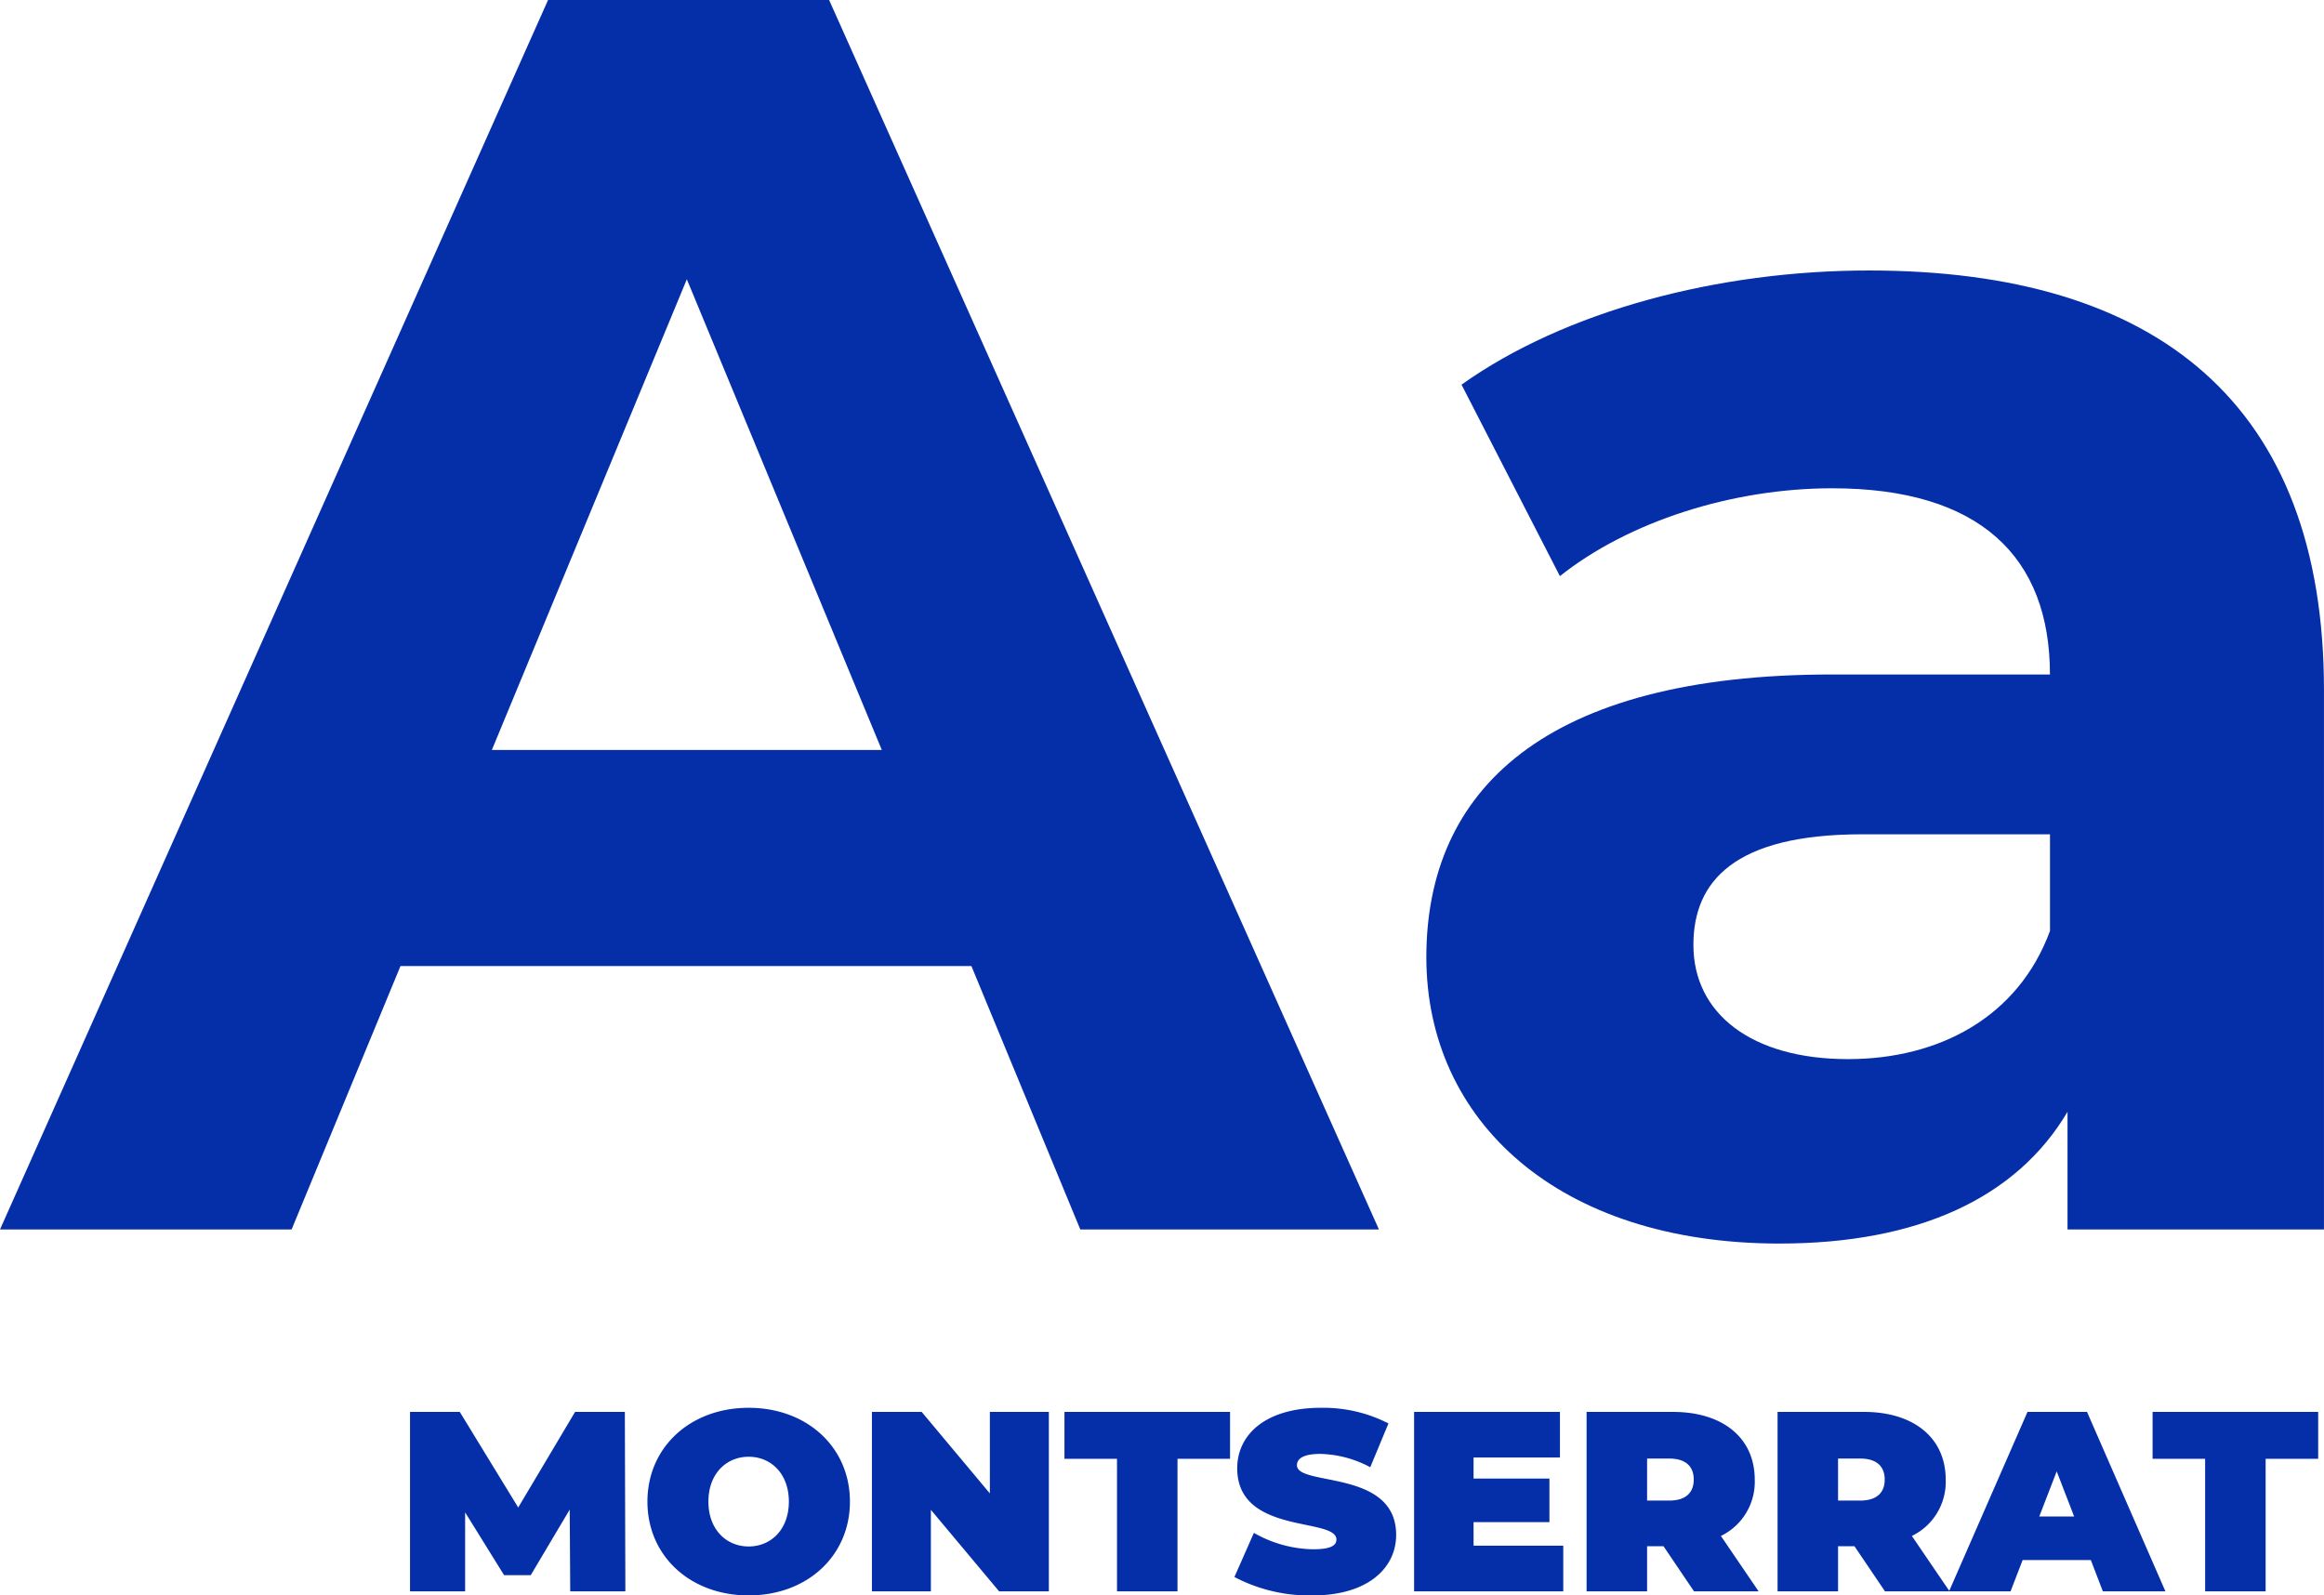
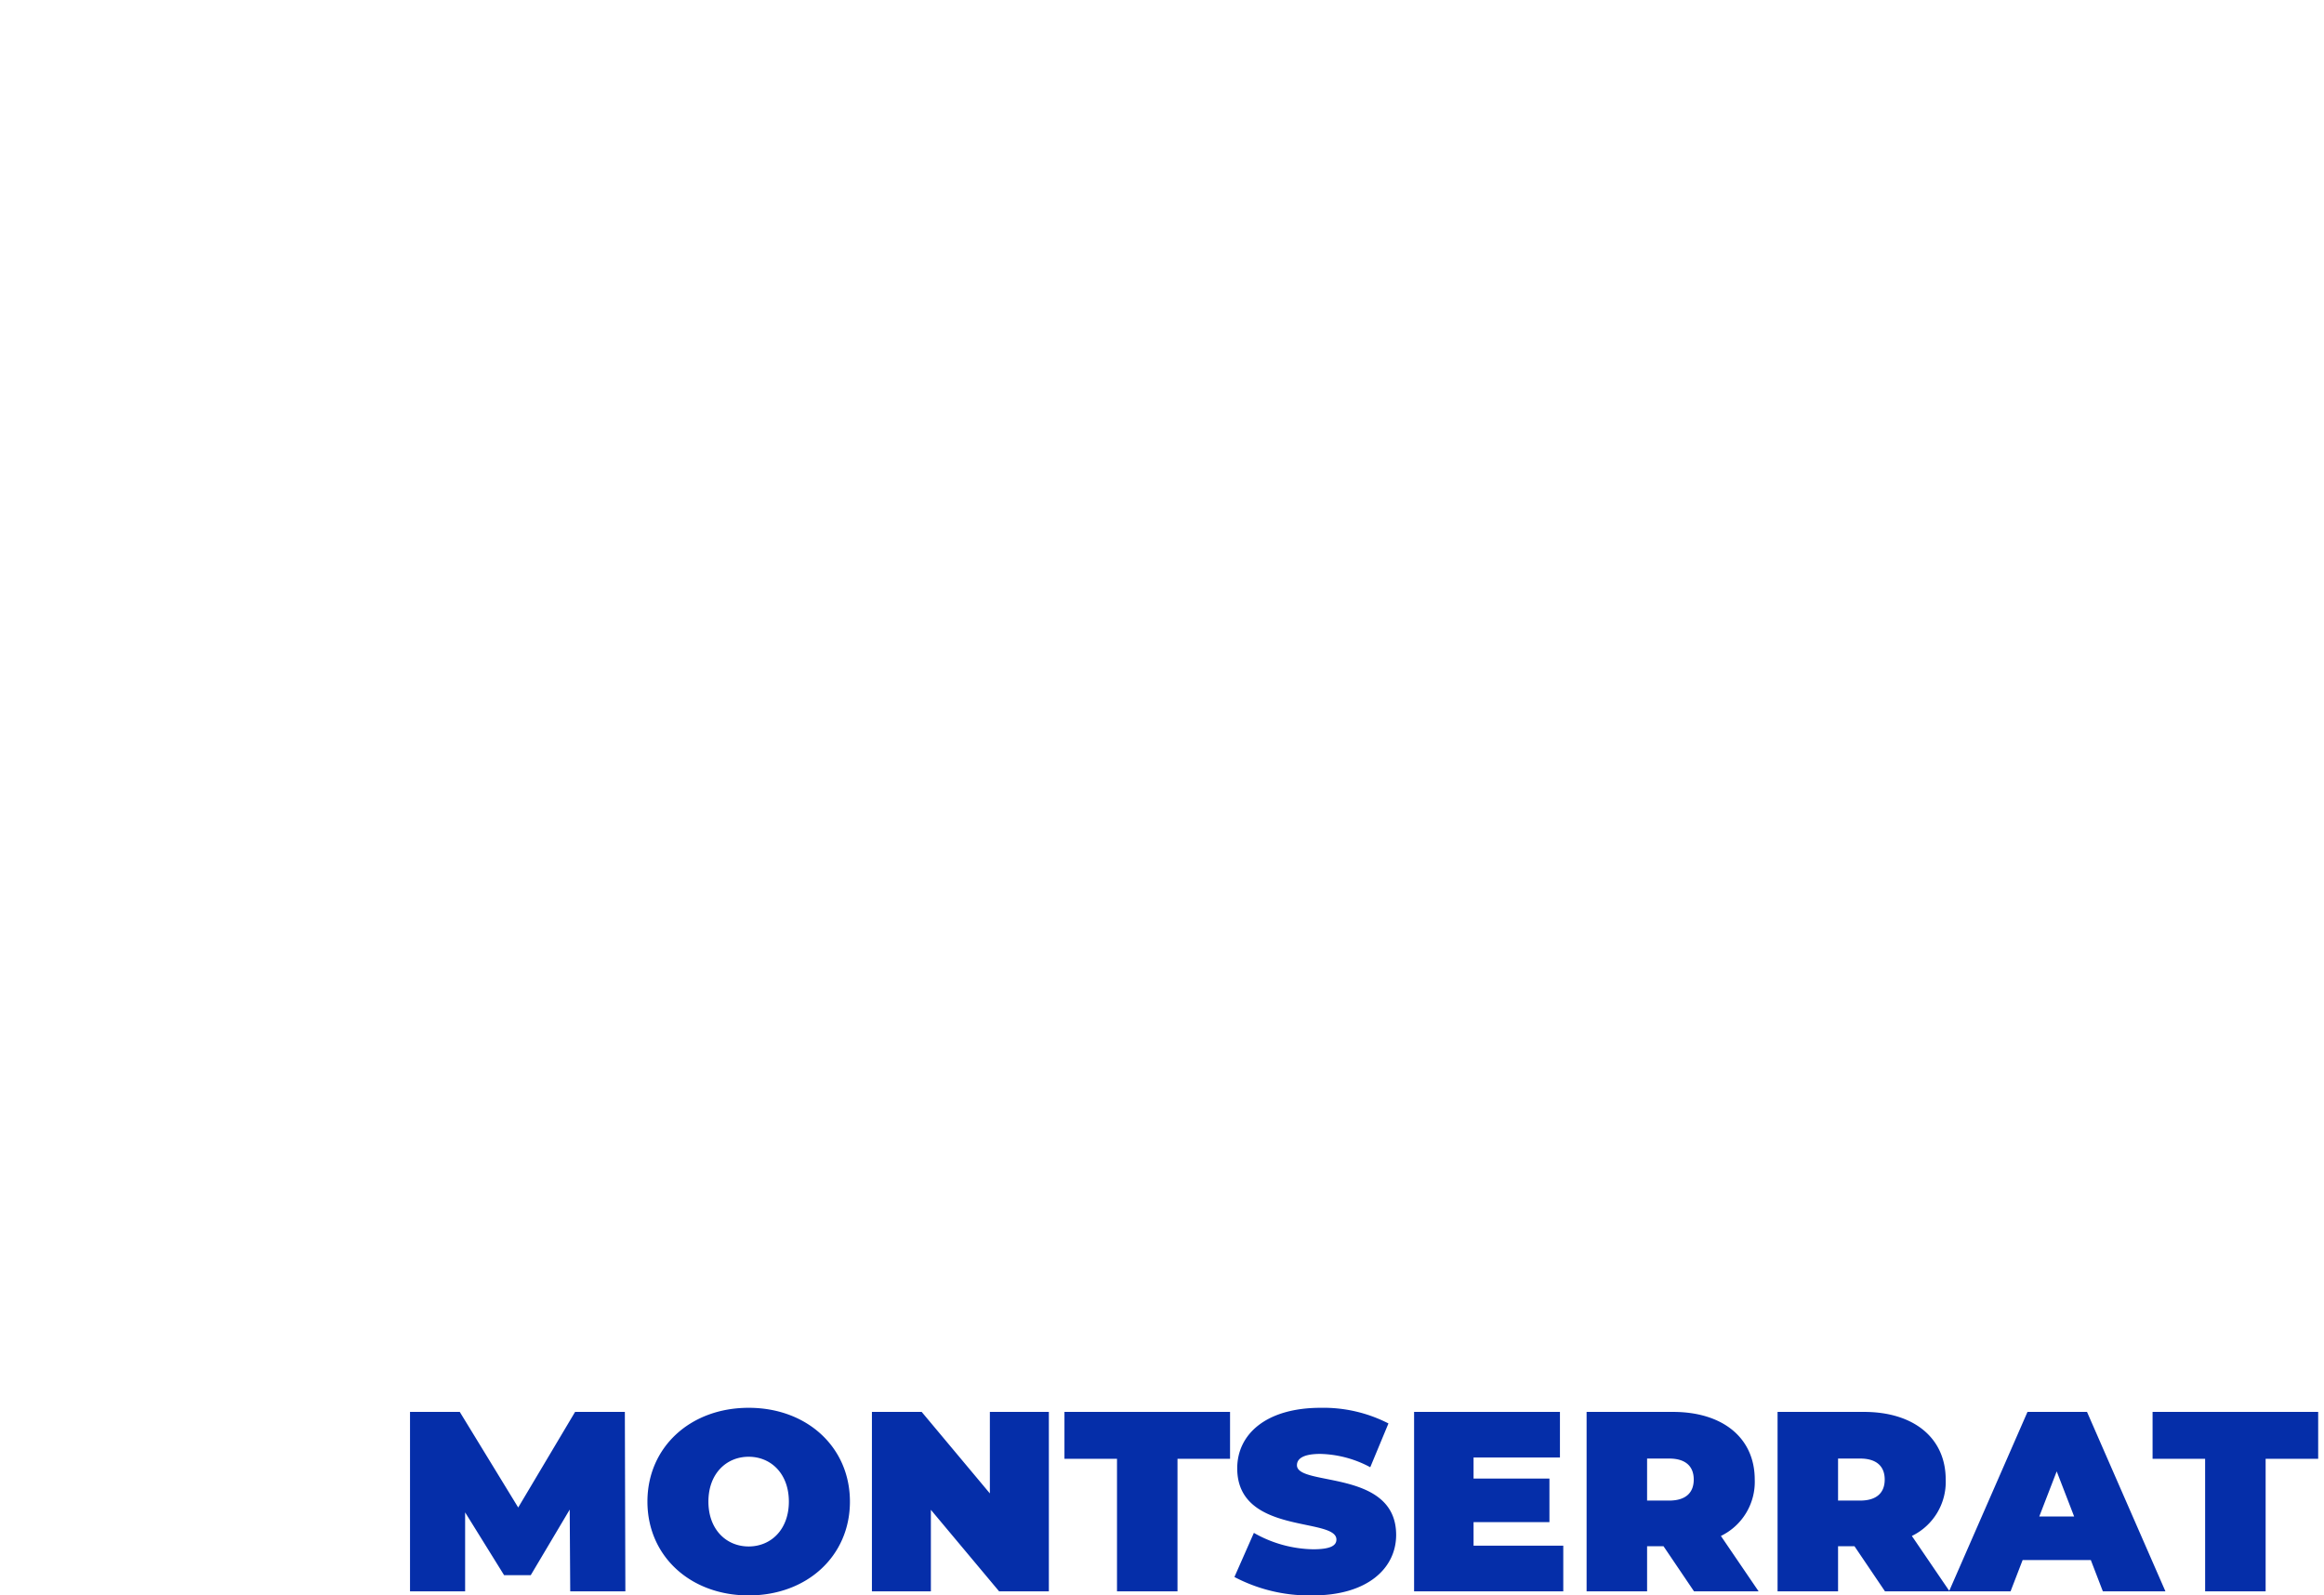
<svg xmlns="http://www.w3.org/2000/svg" width="308.259" height="211.644" viewBox="0 0 308.259 211.644">
  <g id="montserrat_font" transform="translate(-692.964 -1144.9)">
    <path id="Path_80454" data-name="Path 80454" d="M-97.087,0l-.068-23.8h-6.6L-111.3-11.118-119.051-23.8h-6.6V0h7.31V-10.472l5.168,8.33h3.536l5.168-8.7L-104.4,0Zm16.354.544C-72.981.544-67.3-4.692-67.3-11.9s-5.678-12.444-13.43-12.444-13.43,5.236-13.43,12.444S-88.485.544-80.733.544Zm0-6.494c-2.958,0-5.338-2.244-5.338-5.95s2.38-5.95,5.338-5.95S-75.4-15.606-75.4-11.9-77.775-5.95-80.733-5.95ZM-48.739-23.8v10.812L-57.783-23.8h-6.6V0h7.82V-10.812L-47.515,0h6.6V-23.8ZM-31.875,0h8.024V-17.578h6.97V-23.8H-38.845v6.222h6.97ZM-5.933.544C1.445.544,5.151-3.128,5.151-7.48c0-8.772-13.158-6.392-13.158-9.248,0-.816.748-1.5,3.094-1.5a14.683,14.683,0,0,1,6.63,1.768L4.131-22.27a18.892,18.892,0,0,0-8.976-2.074c-7.378,0-11.084,3.6-11.084,8.024,0,8.874,13.158,6.46,13.158,9.452,0,.816-.816,1.292-3.094,1.292a16.328,16.328,0,0,1-7.854-2.176L-16.3-1.9A21.326,21.326,0,0,0-5.933.544Zm21.352-6.6V-9.18H25.483v-5.78H15.419v-2.788H26.877V-23.8H7.531V0H27.319V-6.052ZM44.659,0h8.568l-5-7.344a7.97,7.97,0,0,0,4.488-7.48c0-5.508-4.216-8.976-10.846-8.976H30.413V0h8.024V-5.984h2.176Zm-.034-14.824c0,1.734-1.054,2.788-3.264,2.788H38.437v-5.576h2.924C43.571-17.612,44.625-16.558,44.625-14.824ZM69.989,0h8.568l-5-7.344a7.97,7.97,0,0,0,4.488-7.48c0-5.508-4.216-8.976-10.846-8.976H55.743V0h8.024V-5.984h2.176Zm-.034-14.824c0,1.734-1.054,2.788-3.264,2.788H63.767v-5.576h2.924C68.9-17.612,69.955-16.558,69.955-14.824ZM98.889,0h8.3l-10.4-23.8H88.893L78.489,0h8.16l1.6-4.148h9.044ZM90.457-9.928l2.312-5.984,2.312,5.984Zm22,9.928h8.024V-17.578h6.97V-23.8H105.485v6.222h6.97Z" transform="translate(873 1356)" fill="#052ea9" />
-     <path id="Path_80453" data-name="Path 80453" d="M-19.922,0h39.61L-53.241-163.1h-37.28L-163.217,0h38.678l14.446-34.95h75.725ZM-97.977-63.609l25.863-62.444,25.863,62.444ZM84.7-127.218c-20.038,0-40.309,5.359-54.056,15.145l13.048,25.4C52.774-93.9,66.521-98.326,79.8-98.326c19.572,0,28.892,9.087,28.892,24.7H79.8c-38.212,0-53.823,15.378-53.823,37.513,0,21.669,17.475,37.979,46.833,37.979,18.407,0,31.455-6.058,38.212-17.475V0h34.018V-71.531C145.042-109.51,122.907-127.218,84.7-127.218ZM81.9-22.6c-12.815,0-20.5-6.058-20.5-15.145,0-8.388,5.359-14.679,22.368-14.679h24.931V-39.61C104.5-28.193,94.015-22.6,81.9-22.6Z" transform="translate(856.18 1308)" fill="#052ea9" />
  </g>
</svg>